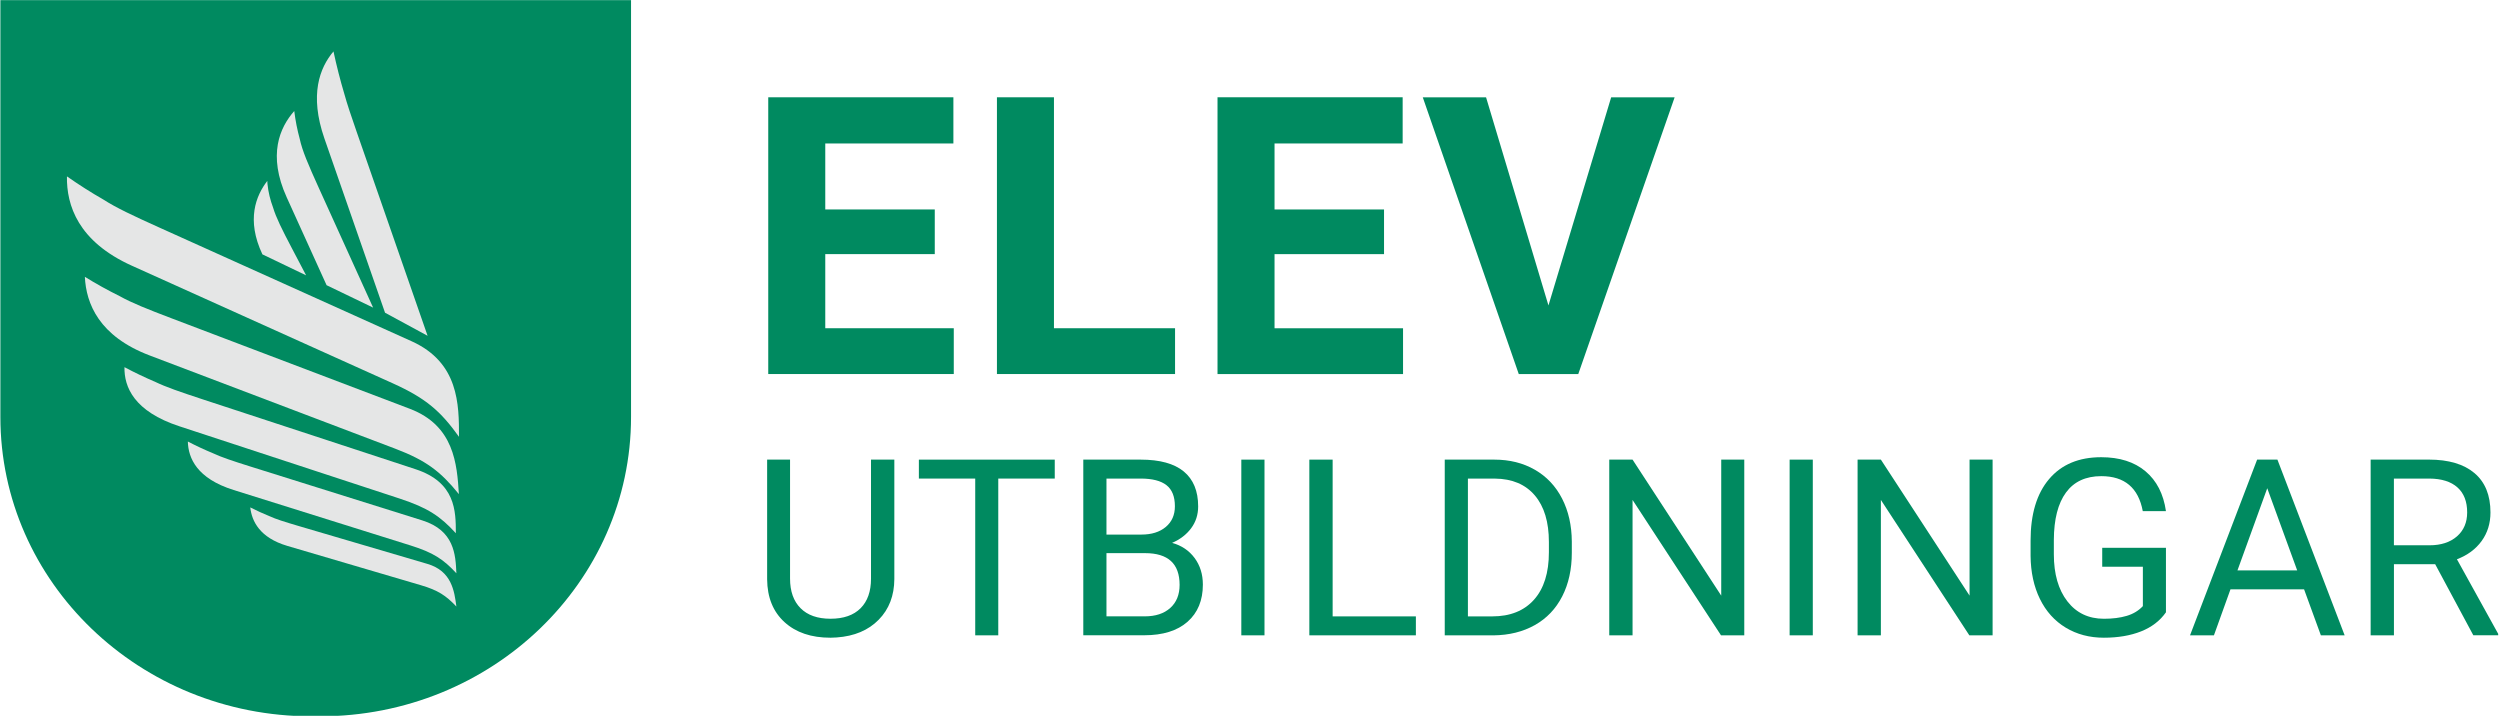
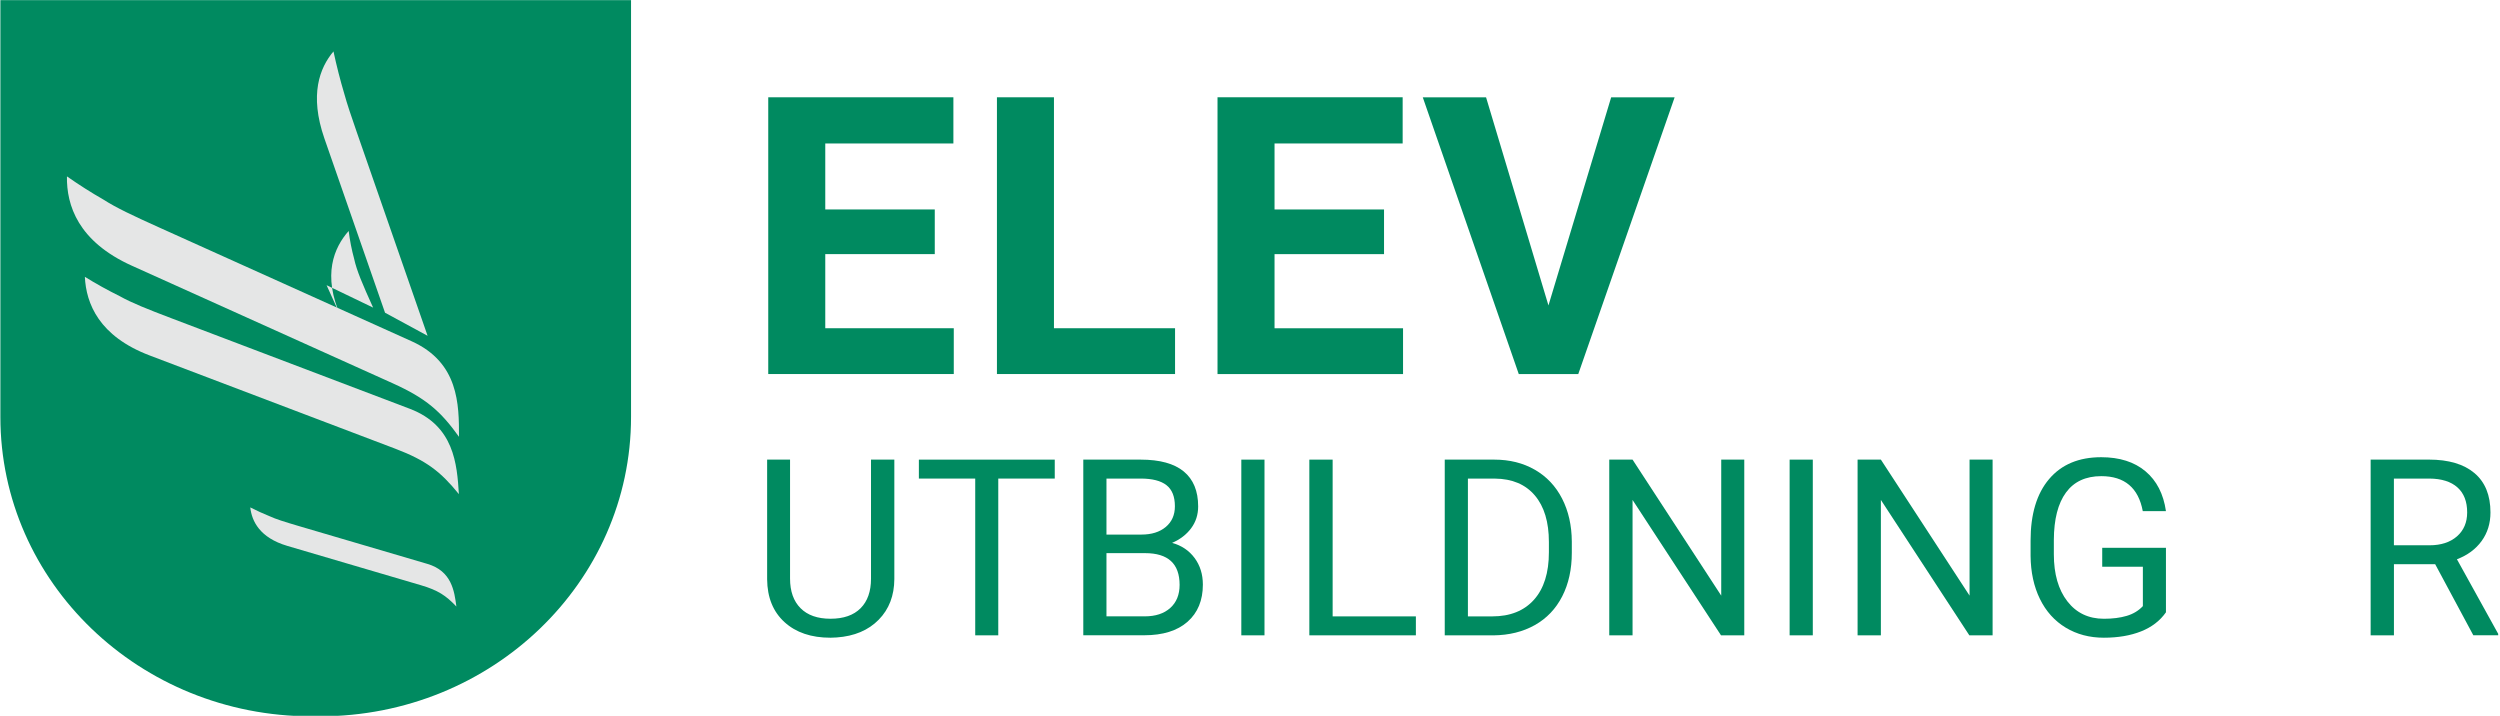
<svg xmlns="http://www.w3.org/2000/svg" version="1.1" id="Layer_1" x="0px" y="0px" viewBox="0 0 786.56 225.21" style="enable-background:new 0 0 786.56 225.21;" xml:space="preserve">
  <style type="text/css">
	.st0{fill:#008A60;}
	.st1{fill:#E5E6E6;}
</style>
  <g>
    <g>
      <g>
        <path class="st0" d="M281.38,144.61v37.58c-0.03,5.21-1.66,9.48-4.92,12.79c-3.25,3.32-7.66,5.18-13.23,5.58l-1.94,0.08     c-6.05,0-10.87-1.63-14.46-4.9c-3.59-3.27-5.42-7.76-5.47-13.48v-37.66h7.21v37.43c0,4,1.1,7.11,3.3,9.32     c2.2,2.21,5.34,3.32,9.42,3.32c4.12,0,7.28-1.1,9.47-3.3s3.28-5.3,3.28-9.3v-37.47H281.38z" />
        <path class="st0" d="M331.85,150.57h-17.77v49.32h-7.25v-49.32h-17.73v-5.96h42.75V150.57z" />
        <path class="st0" d="M340.83,199.89v-55.28h18.07c6,0,10.51,1.24,13.53,3.72s4.54,6.15,4.54,11.01c0,2.58-0.73,4.87-2.2,6.85     s-3.47,3.52-6,4.61c2.99,0.83,5.35,2.42,7.08,4.76c1.73,2.34,2.6,5.13,2.6,8.37c0,4.96-1.61,8.86-4.82,11.69     c-3.21,2.83-7.76,4.25-13.63,4.25H340.83z M348.12,168.19h11.01c3.19,0,5.74-0.8,7.65-2.4c1.91-1.6,2.87-3.77,2.87-6.51     c0-3.04-0.89-5.26-2.66-6.64c-1.77-1.38-4.47-2.07-8.09-2.07h-10.78V168.19z M348.12,174.03v19.89h12.04     c3.39,0,6.07-0.88,8.03-2.64c1.96-1.76,2.94-4.18,2.94-7.27c0-6.66-3.62-9.98-10.86-9.98H348.12z" />
        <path class="st0" d="M397.84,199.89h-7.29v-55.28h7.29V199.89z" />
        <path class="st0" d="M419.27,193.93h26.2v5.96h-33.52v-55.28h7.33V193.93z" />
        <path class="st0" d="M454.55,199.89v-55.28h15.6c4.81,0,9.06,1.06,12.76,3.19s6.55,5.15,8.56,9.07s3.03,8.43,3.06,13.52v3.53     c0,5.21-1.01,9.78-3.02,13.71c-2.01,3.92-4.88,6.94-8.62,9.04s-8.08,3.18-13.04,3.23H454.55z M461.84,150.57v43.36h7.67     c5.62,0,9.99-1.75,13.12-5.24c3.12-3.5,4.69-8.47,4.69-14.93v-3.23c0-6.28-1.47-11.17-4.42-14.65c-2.95-3.48-7.13-5.25-12.55-5.3     H461.84z" />
        <path class="st0" d="M548.8,199.89h-7.33l-27.83-42.6v42.6h-7.33v-55.28h7.33l27.9,42.79v-42.79h7.25V199.89z" />
        <path class="st0" d="M570.35,199.89h-7.29v-55.28h7.29V199.89z" />
        <path class="st0" d="M626.93,199.89h-7.33l-27.83-42.6v42.6h-7.33v-55.28h7.33l27.9,42.79v-42.79h7.25V199.89z" />
        <path class="st0" d="M681.47,192.63c-1.87,2.68-4.49,4.69-7.84,6.02c-3.35,1.33-7.26,1.99-11.71,1.99c-4.51,0-8.5-1.06-12-3.17     c-3.49-2.11-6.2-5.12-8.11-9.02c-1.91-3.9-2.89-8.42-2.94-13.55v-4.82c0-8.33,1.94-14.78,5.83-19.36s9.35-6.87,16.38-6.87     c5.77,0,10.42,1.47,13.93,4.42c3.52,2.95,5.67,7.13,6.45,12.55h-7.29c-1.37-7.34-5.72-11.01-13.06-11.01     c-4.88,0-8.59,1.72-11.1,5.15c-2.52,3.43-3.79,8.4-3.82,14.91v4.52c0,6.21,1.42,11.14,4.25,14.8c2.83,3.66,6.67,5.49,11.5,5.49     c2.73,0,5.12-0.3,7.17-0.91c2.05-0.61,3.75-1.63,5.09-3.07v-12.39h-12.79v-5.96h20.05V192.63z" />
-         <path class="st0" d="M724.92,185.42h-23.16l-5.2,14.46h-7.52l21.11-55.28h6.38l21.15,55.28h-7.48L724.92,185.42z M703.96,179.46     h18.79l-9.42-25.85L703.96,179.46z" />
        <path class="st0" d="M766.17,177.52h-12.98v22.36h-7.33v-55.28h18.3c6.23,0,11.02,1.42,14.37,4.25s5.03,6.96,5.03,12.38     c0,3.44-0.93,6.44-2.79,9c-1.86,2.56-4.45,4.47-7.76,5.73l12.98,23.46v0.46h-7.82L766.17,177.52z M753.18,171.56h11.2     c3.62,0,6.5-0.94,8.64-2.81s3.21-4.39,3.21-7.53c0-3.42-1.02-6.05-3.06-7.87c-2.04-1.83-4.98-2.75-8.83-2.78h-11.16V171.56z" />
      </g>
      <g>
        <path class="st0" d="M294.1,79.95h-34.45v23.32h40.43v14.41h-58.37V30.61h58.25v14.53h-40.31V65.9h34.45V79.95z" />
        <path class="st0" d="M331.61,103.27h38.09v14.41h-56.04V30.61h17.94V103.27z" />
        <path class="st0" d="M435.44,79.95H401v23.32h40.43v14.41h-58.37V30.61h58.25v14.53H401V65.9h34.45V79.95z" />
        <path class="st0" d="M487.18,96.1l19.73-65.48h19.97l-30.32,87.07h-18.72l-30.2-87.07h19.91L487.18,96.1z" />
      </g>
    </g>
    <g>
      <path class="st0" d="M198.55,0.04H99.34H0.12v131.14c0,52.02,43.83,94.19,97.89,94.19h1.32h1.32c54.07,0,97.89-42.17,97.89-94.19    V0.04z" />
      <g>
        <path class="st1" d="M129.49,107.36L49.86,71.47c-8.06-3.63-13.39-6.15-17.26-8.64c-3.96-2.27-7.81-4.72-11.54-7.34     c-0.15,9.1,3.51,20.49,20.45,28.12l82.07,36.99c10.46,4.72,15.06,8.77,20.83,16.83C144.43,127.19,144.34,114.05,129.49,107.36z" />
        <path class="st1" d="M128.93,128.61l-74.95-28.46c-7.59-2.88-12.61-4.89-16.29-6.96c-3.76-1.86-7.43-3.89-10.99-6.09     c0.4,8.39,4.43,18.68,20.38,24.73l77.25,29.33c9.84,3.74,14.3,7.21,20.05,14.31C143.78,146.02,142.91,133.92,128.93,128.61z" />
-         <path class="st1" d="M143.42,167.77c0-7.02-0.1-16.01-12.64-20.13l-67.29-22.09c-6.81-2.24-11.31-3.79-14.58-5.37     c-3.35-1.43-6.6-2.98-9.75-4.66c-0.12,6.23,2.98,13.91,17.31,18.61l69.35,22.76C134.65,159.8,138.54,162.43,143.42,167.77z" />
-         <path class="st1" d="M132.85,163.73l-54.1-16.96c-5.48-1.72-9.1-2.92-11.75-4.17c-2.7-1.12-5.34-2.35-7.9-3.69     c0.13,5.25,2.87,11.64,14.39,15.25l55.76,17.48c7.11,2.23,10.29,4.35,14.34,8.73C143.34,174.46,142.93,166.9,132.85,163.73z" />
        <path class="st1" d="M134.48,177.42l-40.8-12.01c-4.13-1.22-6.87-2.07-8.89-3.01c-2.06-0.83-4.08-1.75-6.05-2.76     c0.49,4.35,2.98,9.55,11.66,12.11l42.05,12.38c5.36,1.58,7.84,3.22,11.14,6.7C142.96,185.93,142.09,179.66,134.48,177.42z" />
        <path class="st1" d="M121.14,98.39l13.39,7.26l-22.28-64.07c-1.76-5.06-3.05-8.88-3.91-12.02c-1.31-4.37-2.44-8.84-3.42-13.38     c-4.32,5.11-7.65,13.58-2.85,27.4L121.14,98.39z" />
-         <path class="st1" d="M102.75,89.73l14.64,7.05l-17.12-37.73c-3.29-7.26-5.18-11.66-5.97-15.36c-0.77-2.83-1.35-5.76-1.72-8.76     c-4.55,5.16-8.44,13.79-2.37,27.17L102.75,89.73z" />
-         <path class="st1" d="M96.31,86.63l-4.56-8.68c-3.09-5.88-4.91-9.55-5.84-12.66c-0.88-2.35-1.5-4.83-1.76-7.43     c-0.03-0.32-0.02-0.63-0.05-0.94c-3.6,4.67-6.66,12.26-1.54,23.11L96.31,86.63z" />
+         <path class="st1" d="M102.75,89.73l14.64,7.05c-3.29-7.26-5.18-11.66-5.97-15.36c-0.77-2.83-1.35-5.76-1.72-8.76     c-4.55,5.16-8.44,13.79-2.37,27.17L102.75,89.73z" />
      </g>
    </g>
  </g>
</svg>